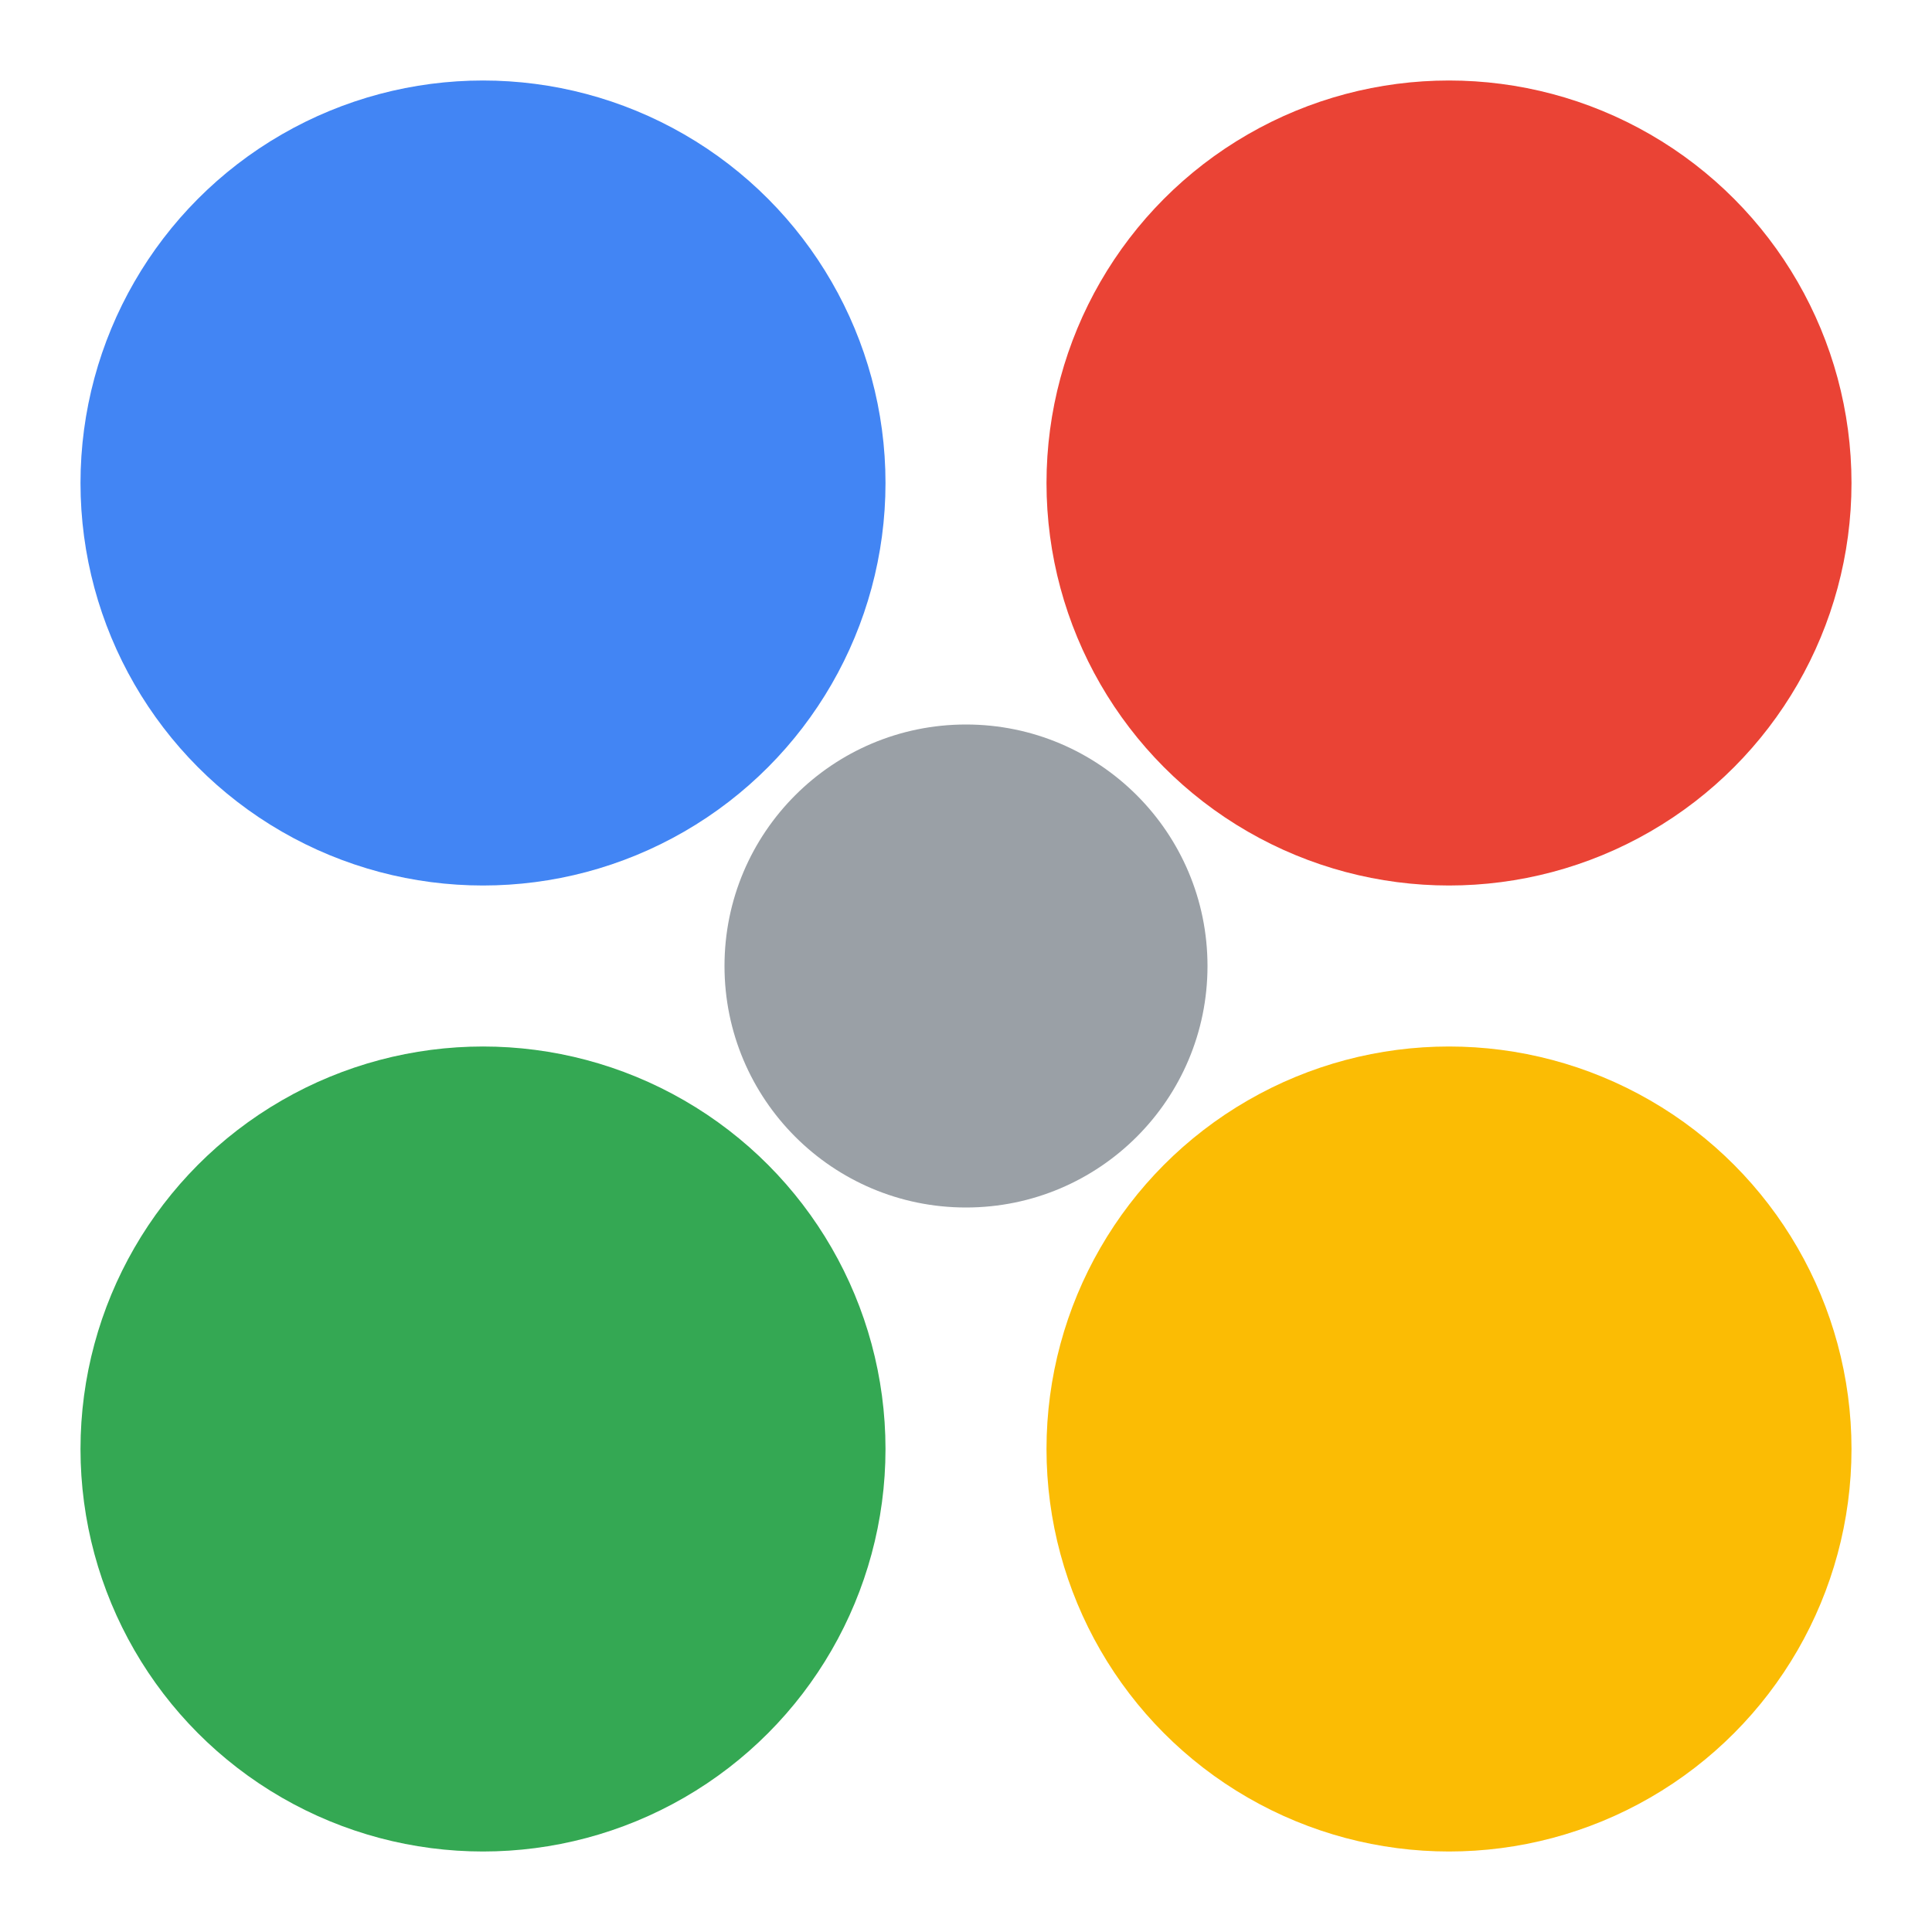
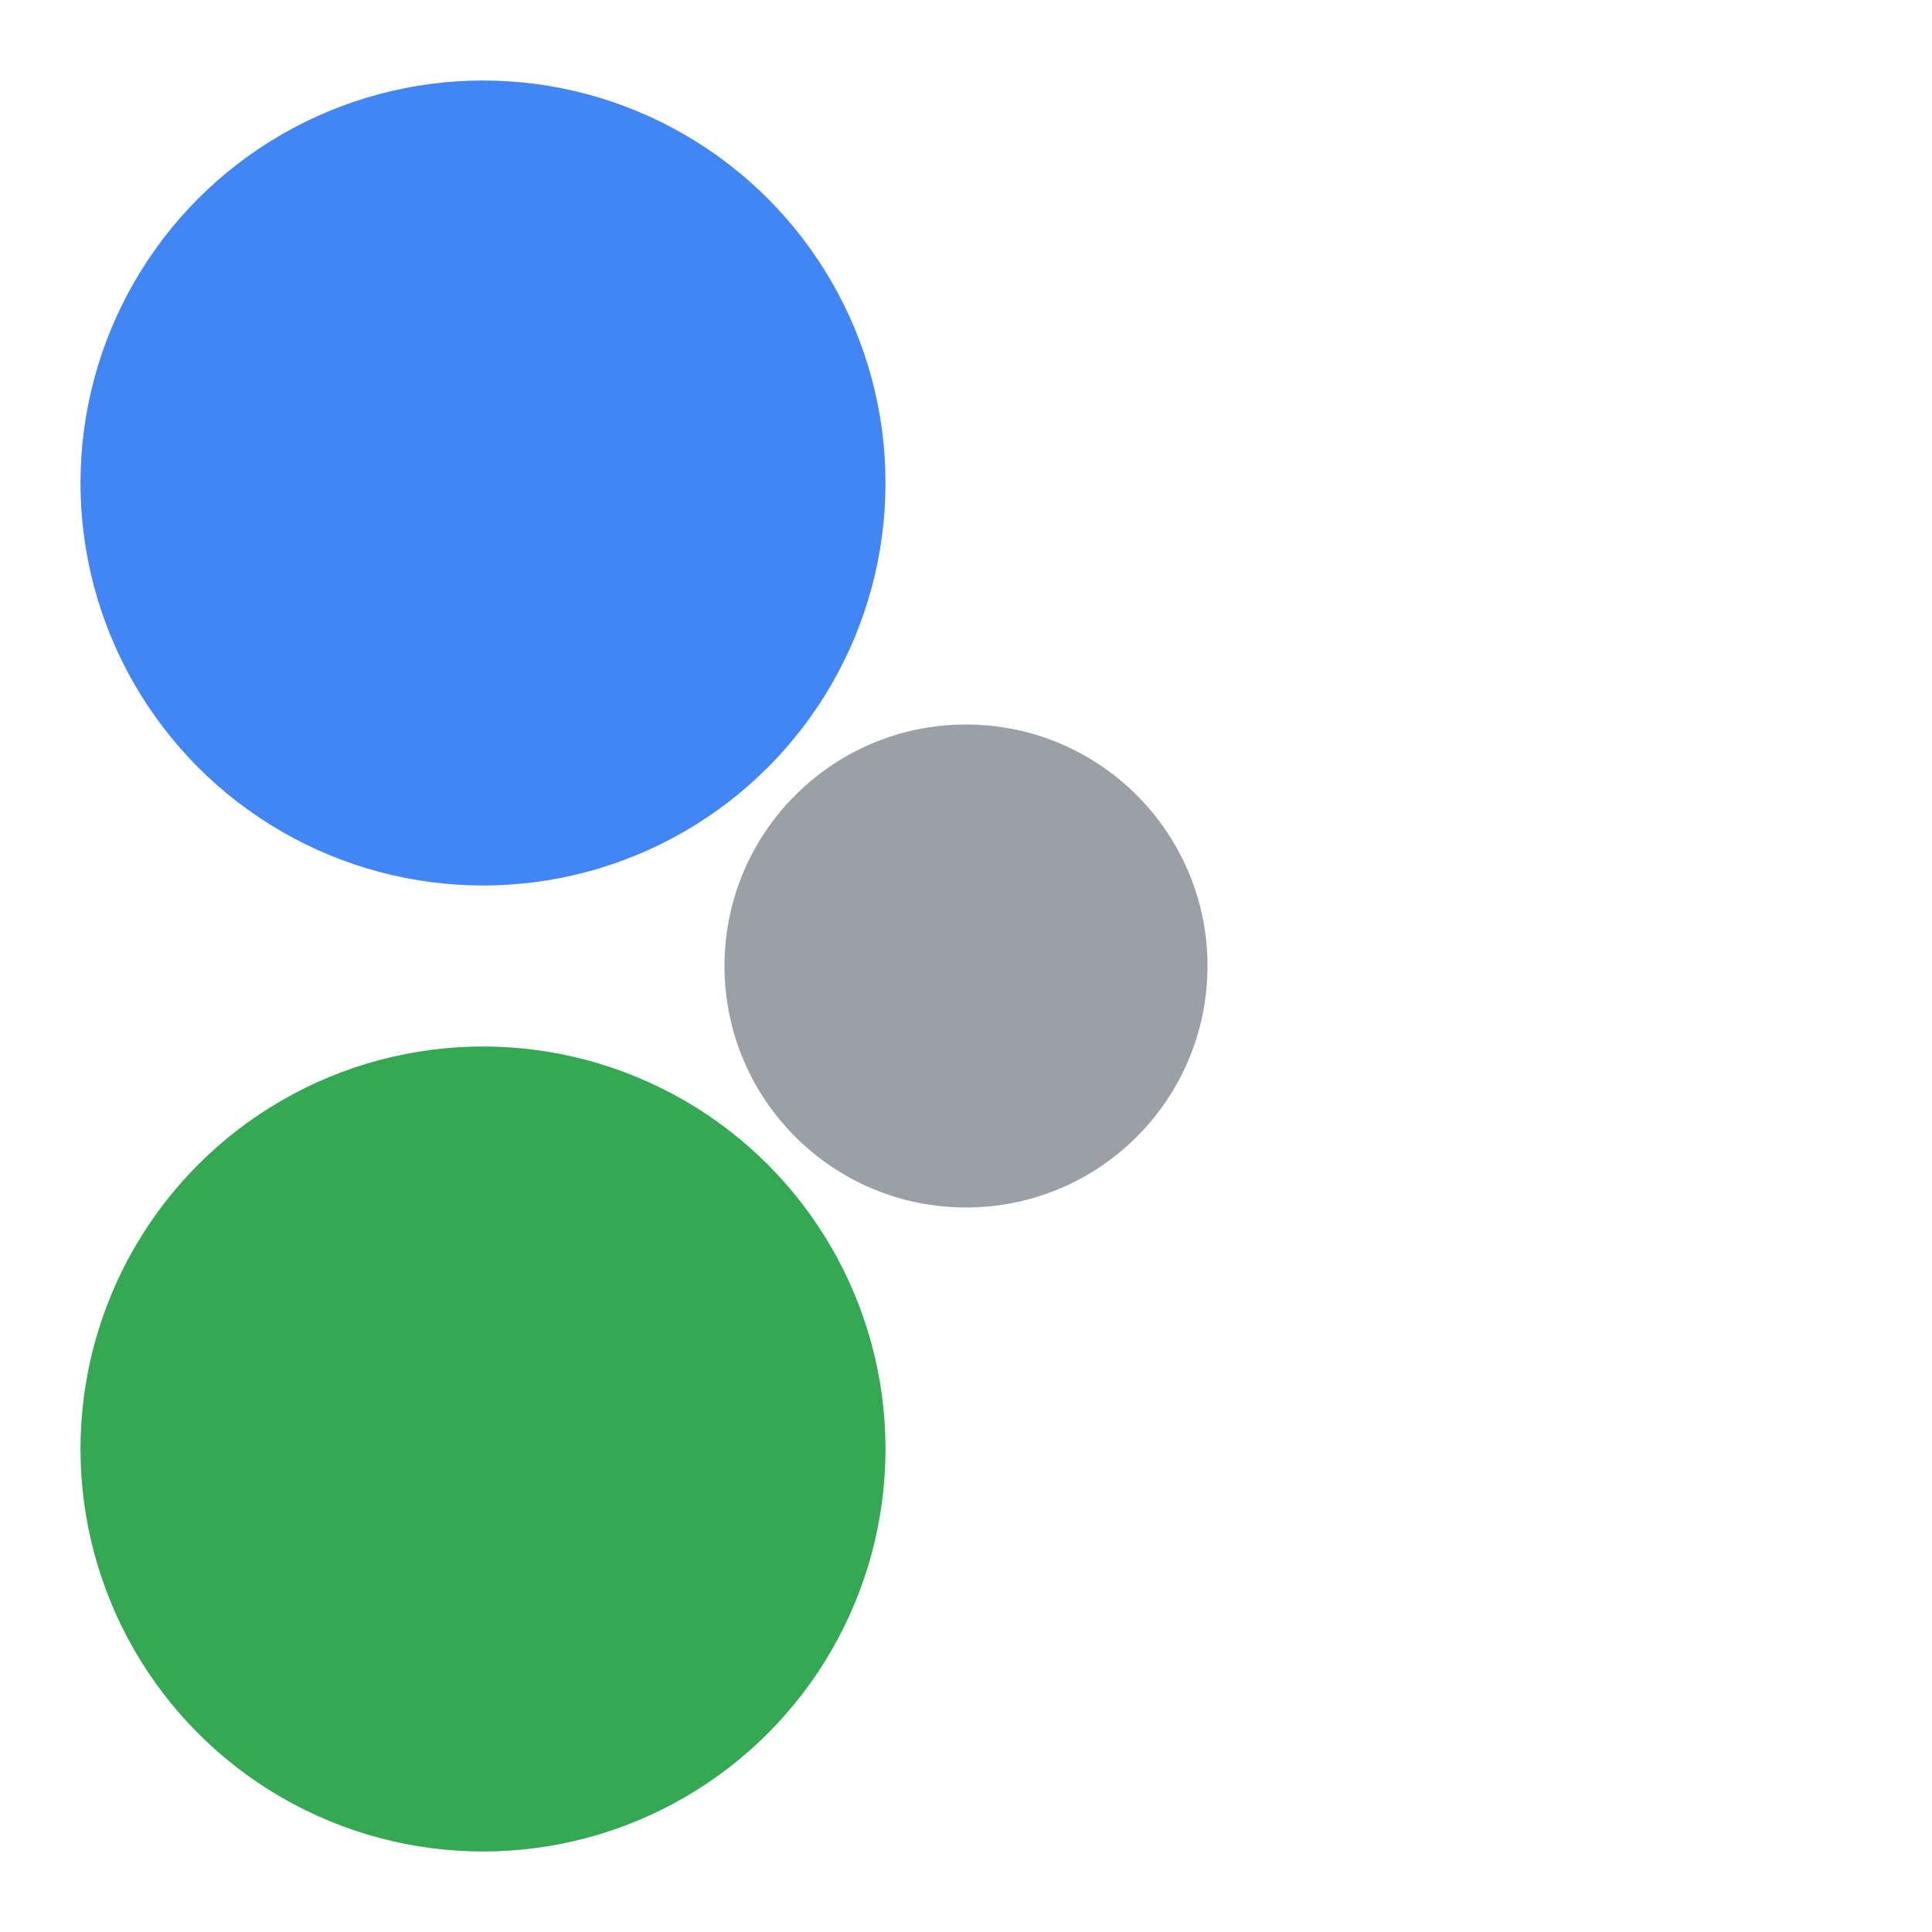
<svg xmlns="http://www.w3.org/2000/svg" viewBox="0 0 48 48" fill="none">
  <circle cx="12" cy="12" r="10" fill="#4285F4" />
-   <circle cx="36" cy="12" r="10" fill="#EA4335" />
  <circle cx="12" cy="36" r="10" fill="#34A853" />
-   <circle cx="36" cy="36" r="10" fill="#FBBC04" />
  <circle cx="24" cy="24" r="6" fill="#9AA0A6" />
</svg>